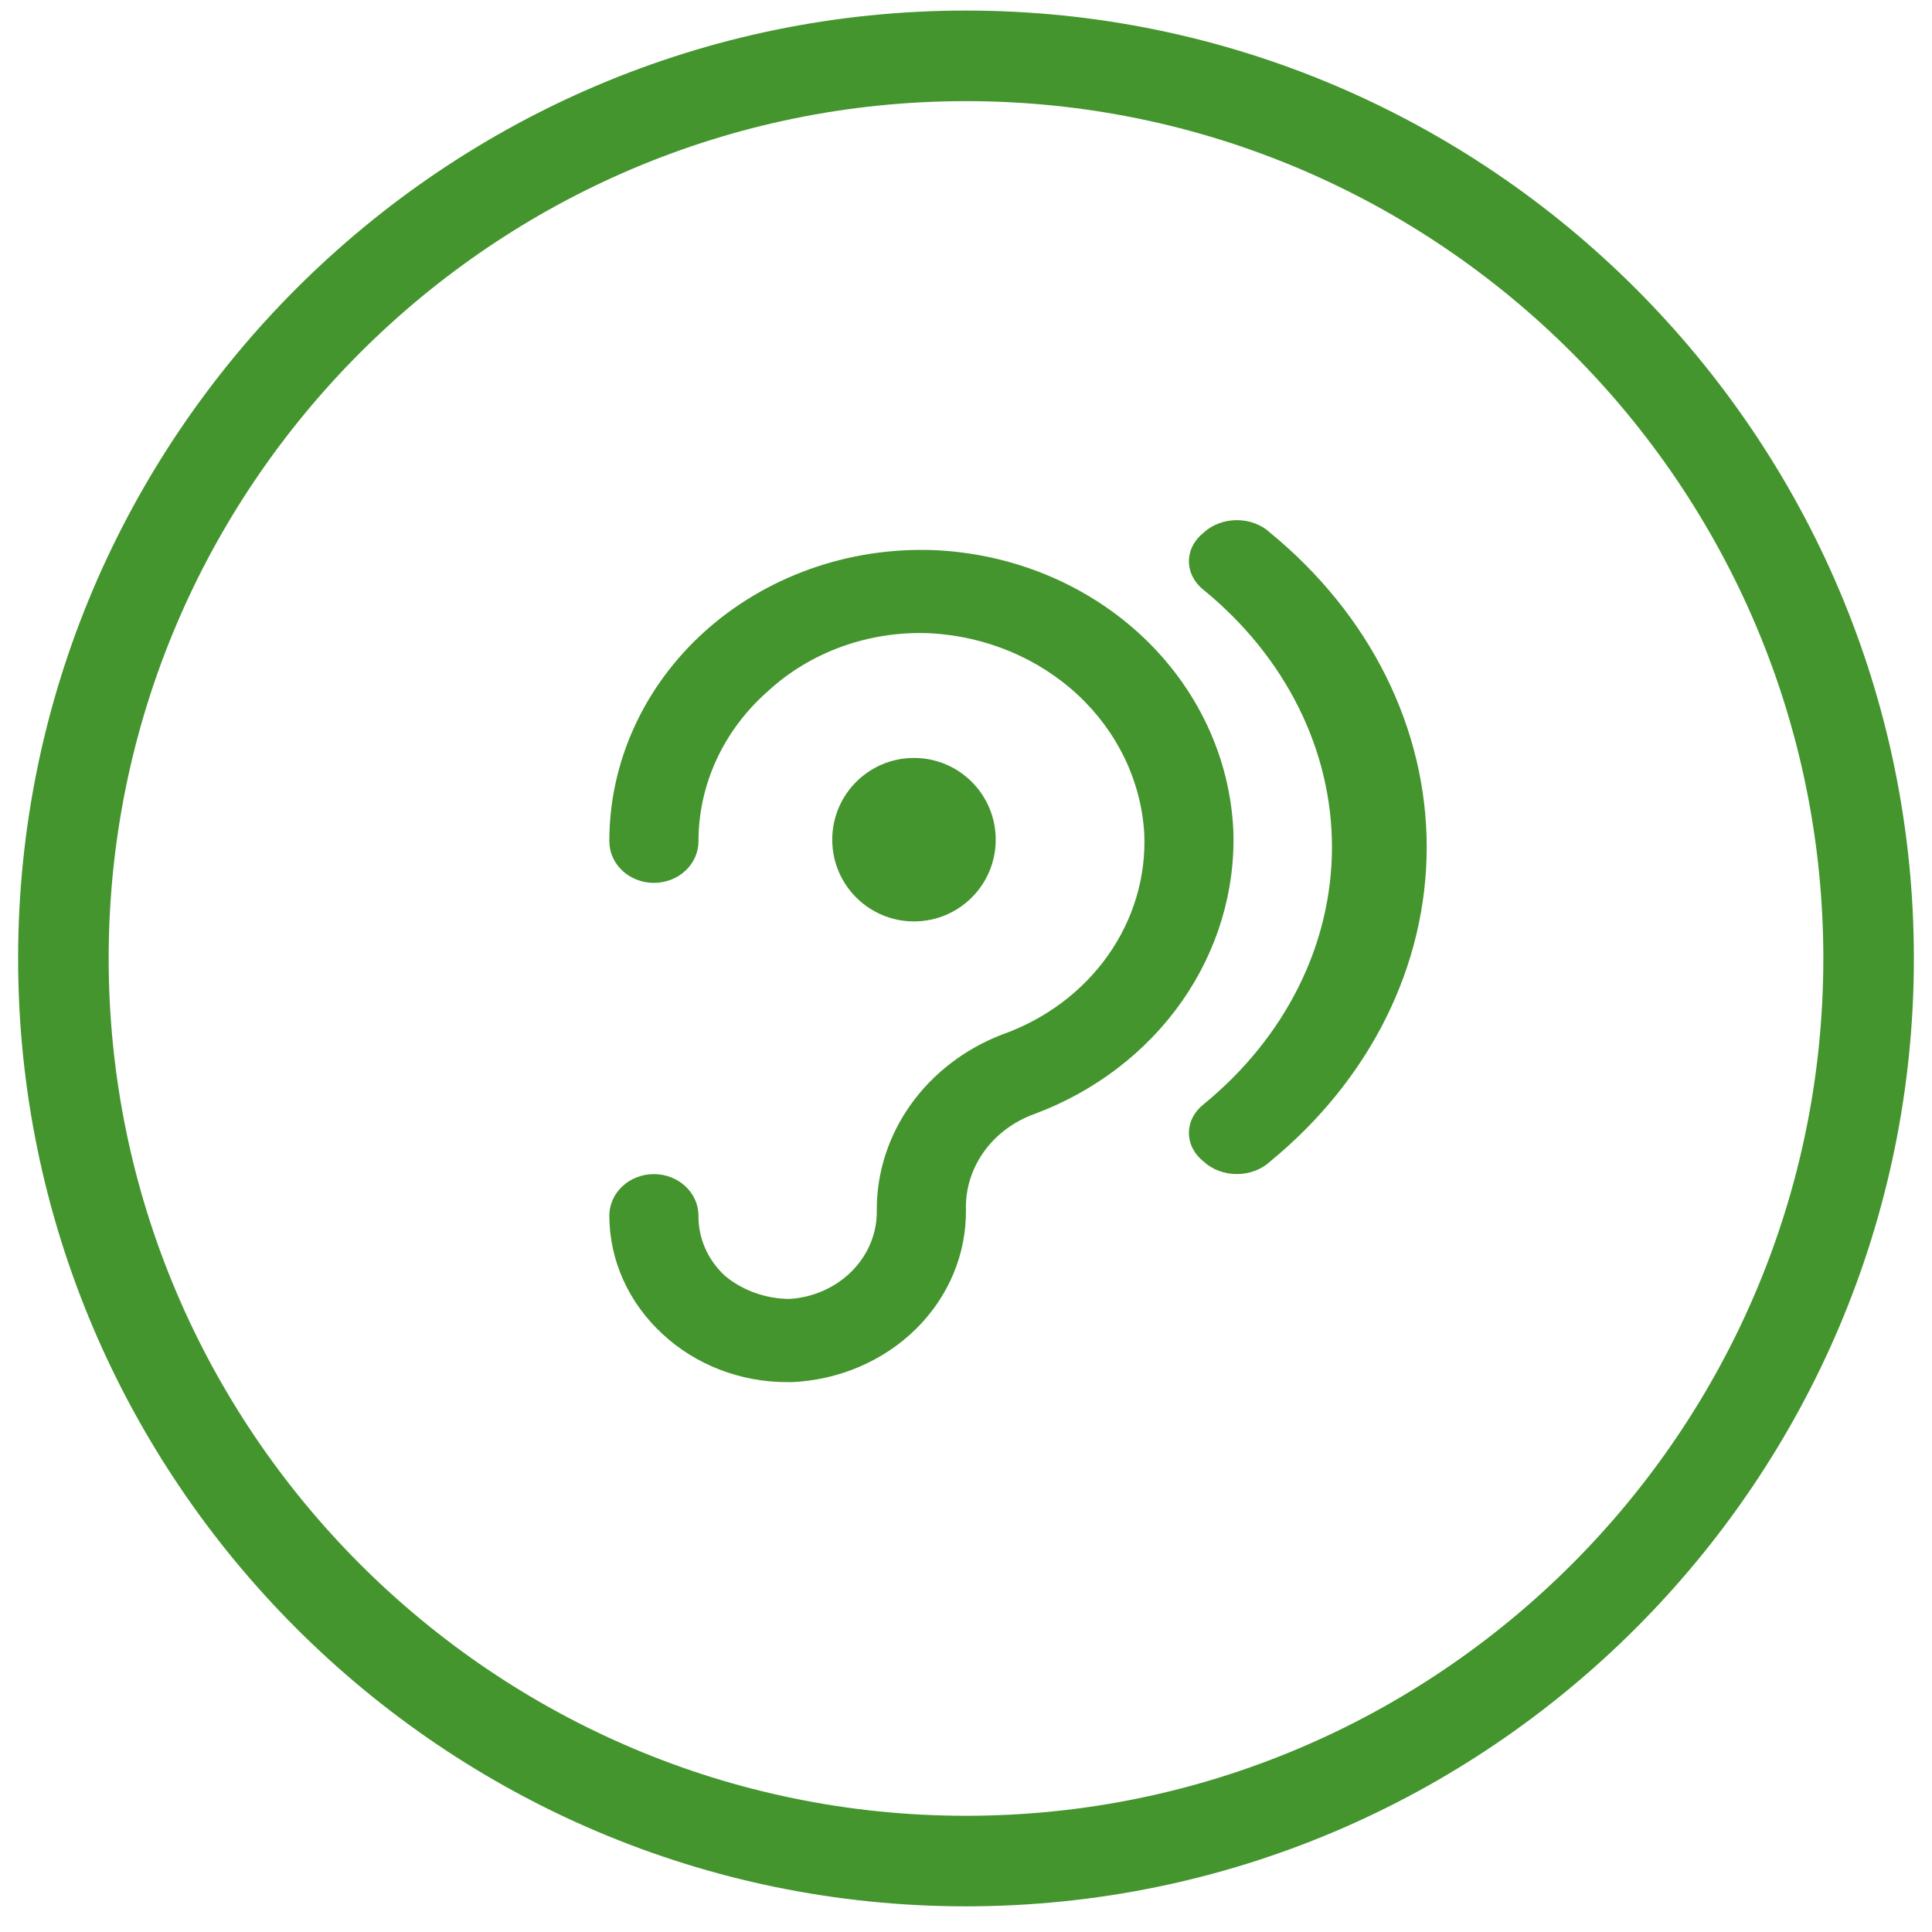
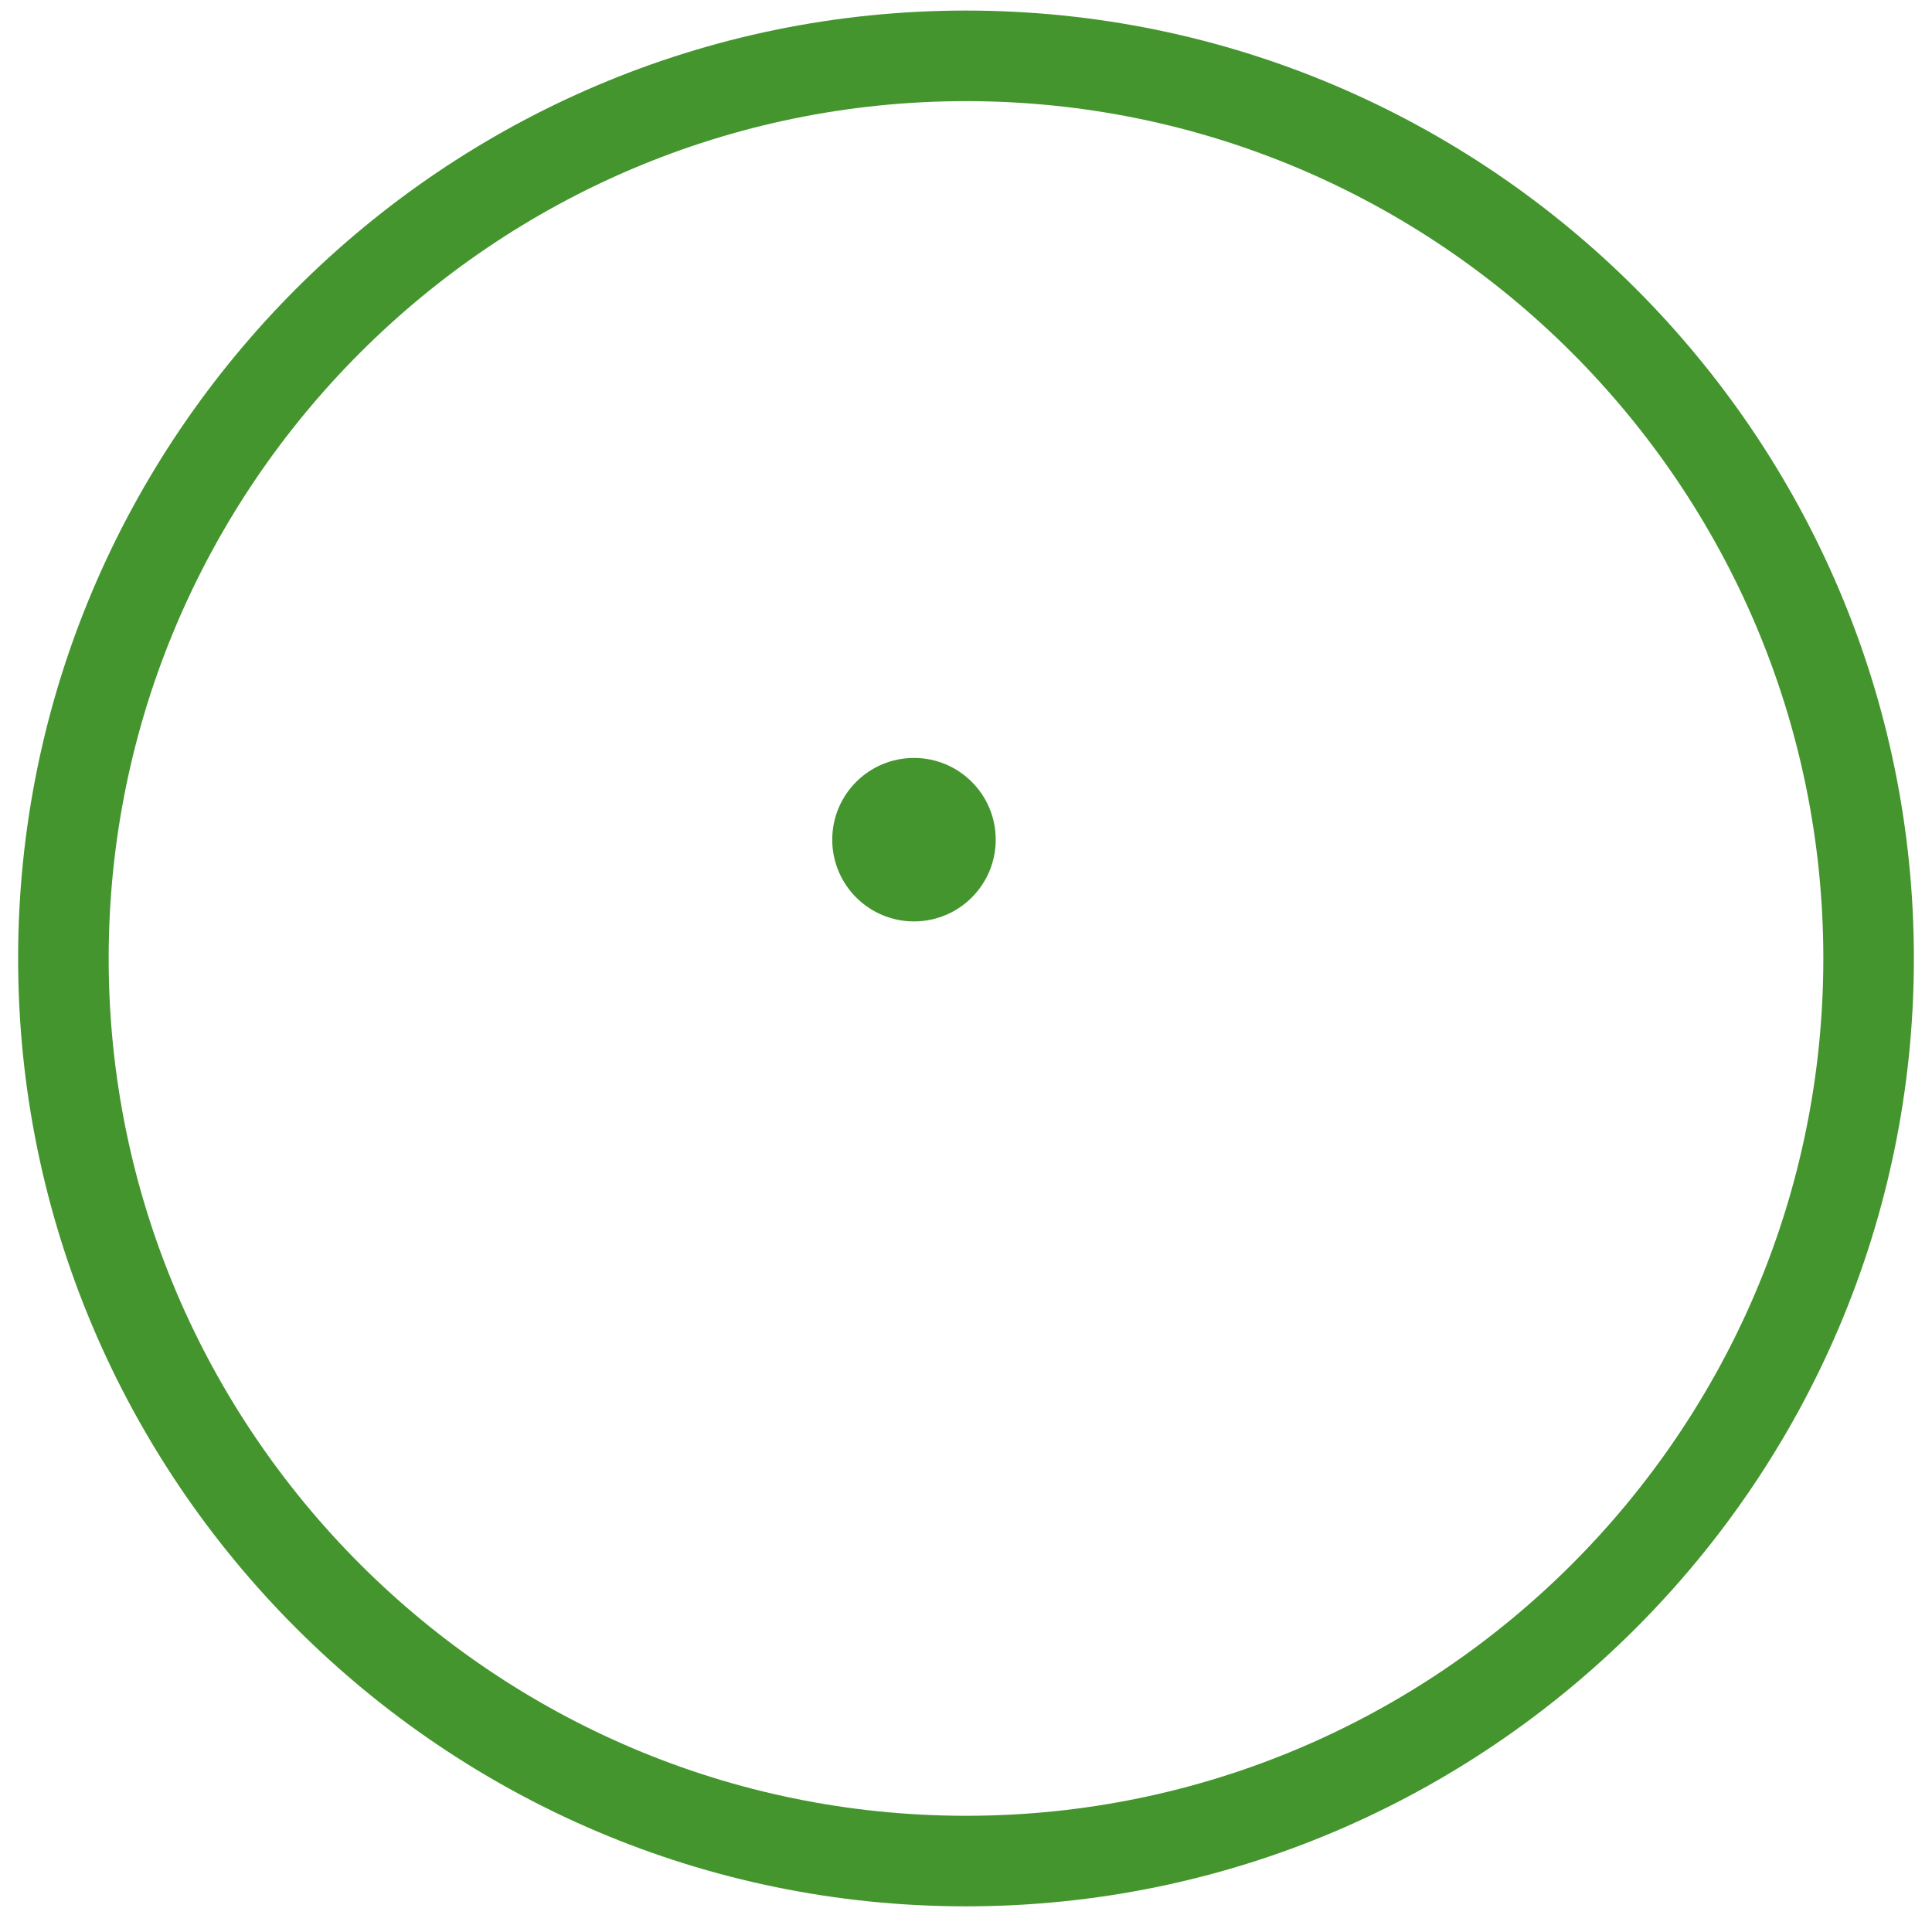
<svg xmlns="http://www.w3.org/2000/svg" width="130" height="130" viewBox="0 0 130 130" fill="none">
  <path d="M65 128.273C29.859 128.273 1.219 99.633 1.219 64.492C1.219 29.352 29.859 0.711 65 0.711C100.141 0.711 128.781 29.352 128.781 64.492C128.781 99.633 100.141 128.273 65 128.273ZM65 6.805C33.211 6.805 7.312 32.703 7.312 64.492C7.312 96.281 33.211 122.18 65 122.18C96.789 122.18 122.688 96.281 122.688 64.492C122.688 32.703 96.789 6.805 65 6.805Z" fill="#44952e" />
  <path d="M61.5 62C64.538 62 67 59.538 67 56.5C67 53.462 64.538 51 61.5 51C58.462 51 56 53.462 56 56.5C56 59.538 58.462 62 61.5 62Z" fill="#44952e" />
-   <path d="M62.745 37.013C59.925 36.919 57.114 37.356 54.48 38.298C51.846 39.241 49.442 40.669 47.412 42.498C45.382 44.328 43.769 46.52 42.667 48.944C41.565 51.368 40.998 53.975 41 56.608C41 57.35 41.316 58.063 41.879 58.588C42.441 59.112 43.204 59.407 43.999 59.407C44.795 59.407 45.558 59.112 46.12 58.588C46.683 58.063 46.999 57.35 46.999 56.608C46.998 54.721 47.41 52.854 48.209 51.121C49.008 49.389 50.178 47.826 51.648 46.53C53.081 45.204 54.795 44.17 56.68 43.496C58.564 42.821 60.579 42.52 62.595 42.611C66.343 42.812 69.882 44.292 72.537 46.77C75.191 49.247 76.777 52.55 76.992 56.048C77.13 58.967 76.276 61.851 74.552 64.289C72.828 66.728 70.323 68.595 67.394 69.625C64.907 70.592 62.782 72.225 61.288 74.317C59.793 76.409 58.996 78.868 58.996 81.382C59.039 82.896 58.455 84.366 57.365 85.487C56.276 86.608 54.765 87.294 53.147 87.401C51.545 87.398 50 86.85 48.798 85.862C48.221 85.333 47.763 84.701 47.454 84.004C47.145 83.306 46.99 82.557 46.999 81.802C46.999 81.06 46.683 80.348 46.12 79.823C45.558 79.298 44.795 79.003 43.999 79.003C43.204 79.003 42.441 79.298 41.879 79.823C41.316 80.348 41 81.06 41 81.802C41.003 83.289 41.322 84.76 41.94 86.129C42.558 87.499 43.462 88.74 44.599 89.781C45.703 90.806 47.014 91.618 48.455 92.171C49.896 92.723 51.439 93.005 52.997 93H53.297C56.48 92.855 59.478 91.563 61.66 89.396C63.842 87.229 65.037 84.356 64.995 81.382C64.96 79.992 65.389 78.626 66.222 77.473C67.054 76.32 68.25 75.436 69.644 74.944C73.688 73.427 77.137 70.789 79.524 67.385C81.91 63.98 83.121 59.975 82.99 55.908C82.769 50.963 80.566 46.276 76.816 42.776C73.066 39.276 68.044 37.219 62.745 37.013Z" fill="#44952e" />
-   <path d="M85.465 35.846C85.18 35.579 84.834 35.366 84.448 35.221C84.062 35.075 83.646 35 83.225 35C82.803 35 82.387 35.075 82.001 35.221C81.616 35.366 81.269 35.579 80.985 35.846C80.674 36.09 80.427 36.387 80.257 36.718C80.088 37.049 80 37.407 80 37.769C80 38.13 80.088 38.488 80.257 38.819C80.427 39.15 80.674 39.447 80.985 39.692C83.715 41.924 85.888 44.609 87.373 47.585C88.859 50.56 89.624 53.763 89.624 57C89.624 60.237 88.859 63.44 87.373 66.415C85.888 69.391 83.715 72.076 80.985 74.308C80.674 74.553 80.427 74.85 80.257 75.181C80.088 75.512 80 75.87 80 76.231C80 76.593 80.088 76.951 80.257 77.282C80.427 77.613 80.674 77.91 80.985 78.154C81.269 78.421 81.616 78.634 82.001 78.779C82.387 78.925 82.803 79 83.225 79C83.646 79 84.062 78.925 84.448 78.779C84.834 78.634 85.18 78.421 85.465 78.154C88.794 75.423 91.445 72.14 93.256 68.504C95.066 64.868 96 60.954 96 57C96 53.046 95.066 49.132 93.256 45.496C91.445 41.86 88.794 38.577 85.465 35.846Z" fill="#44952e" />
</svg>